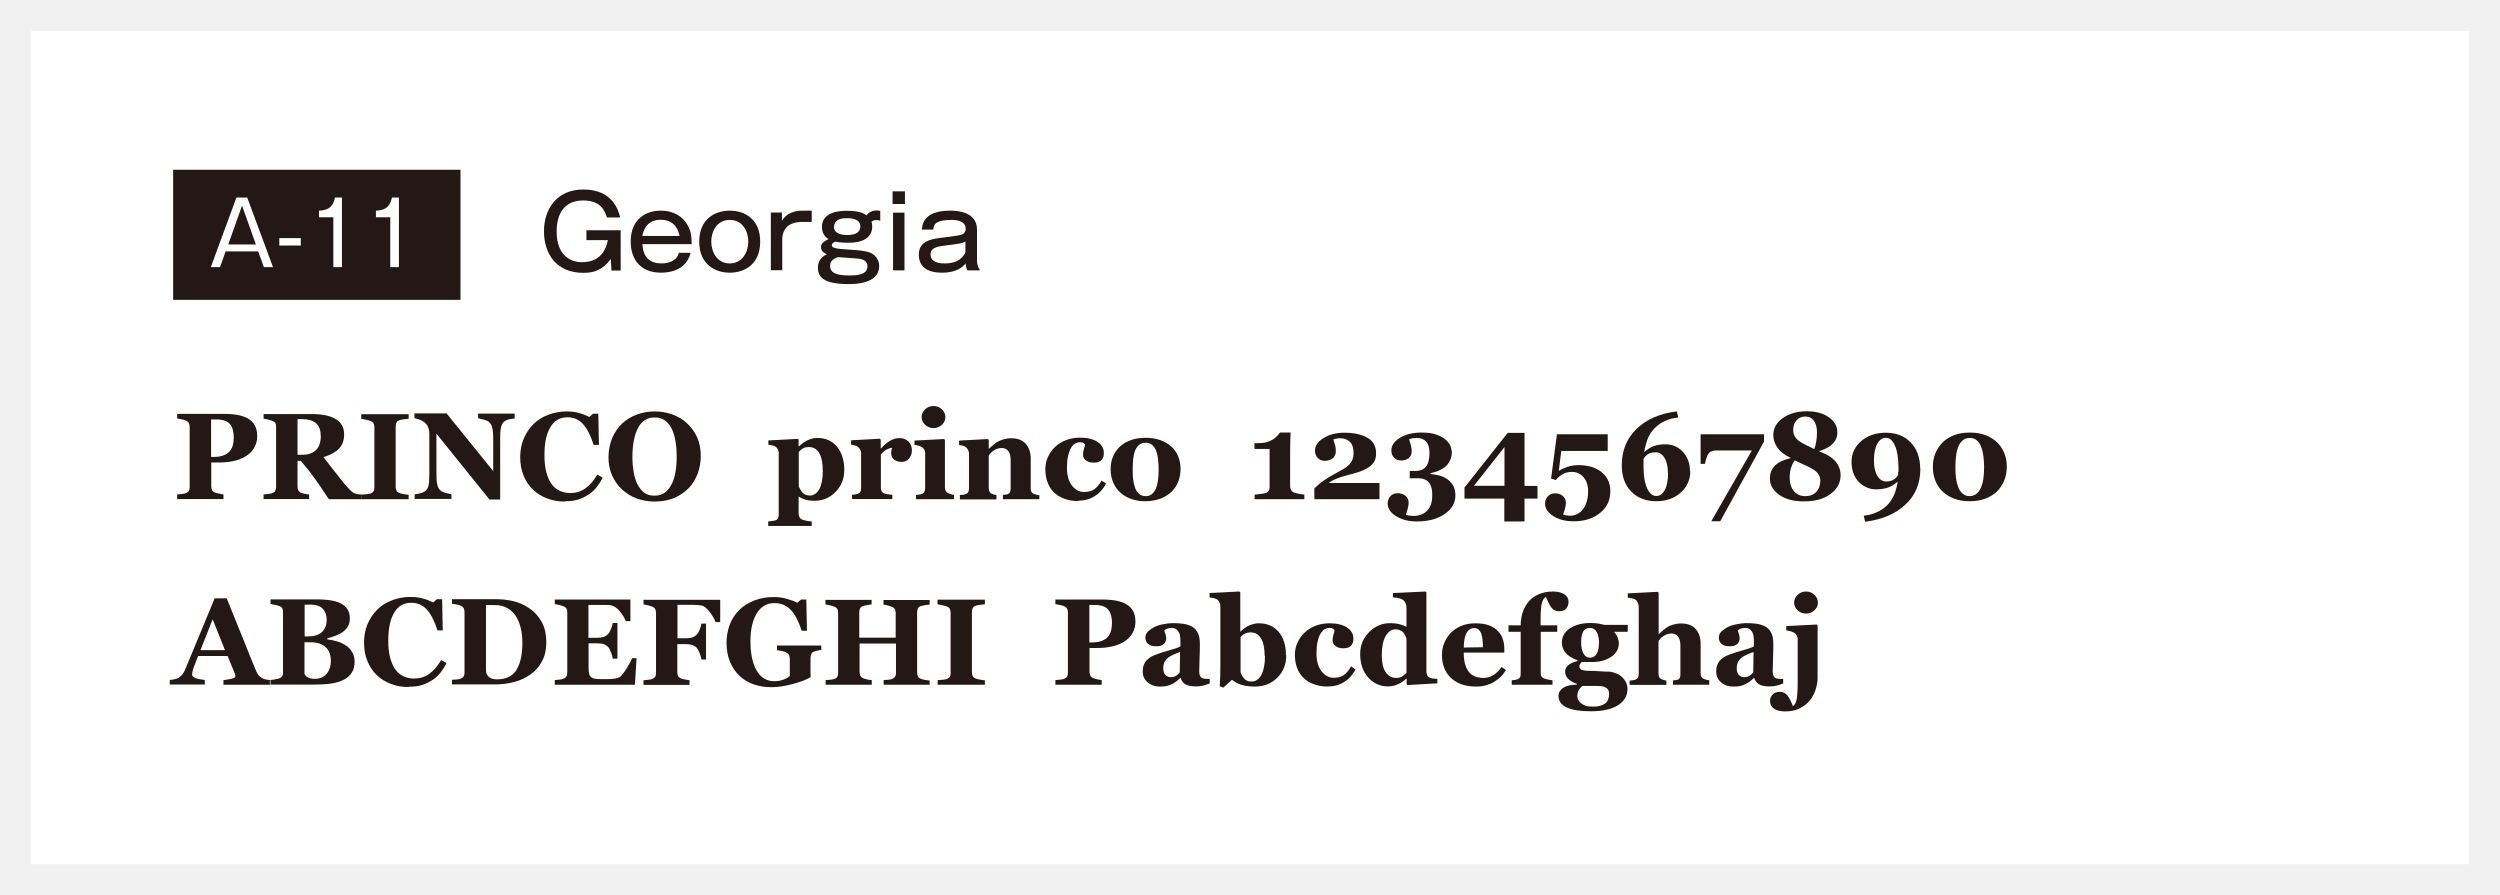
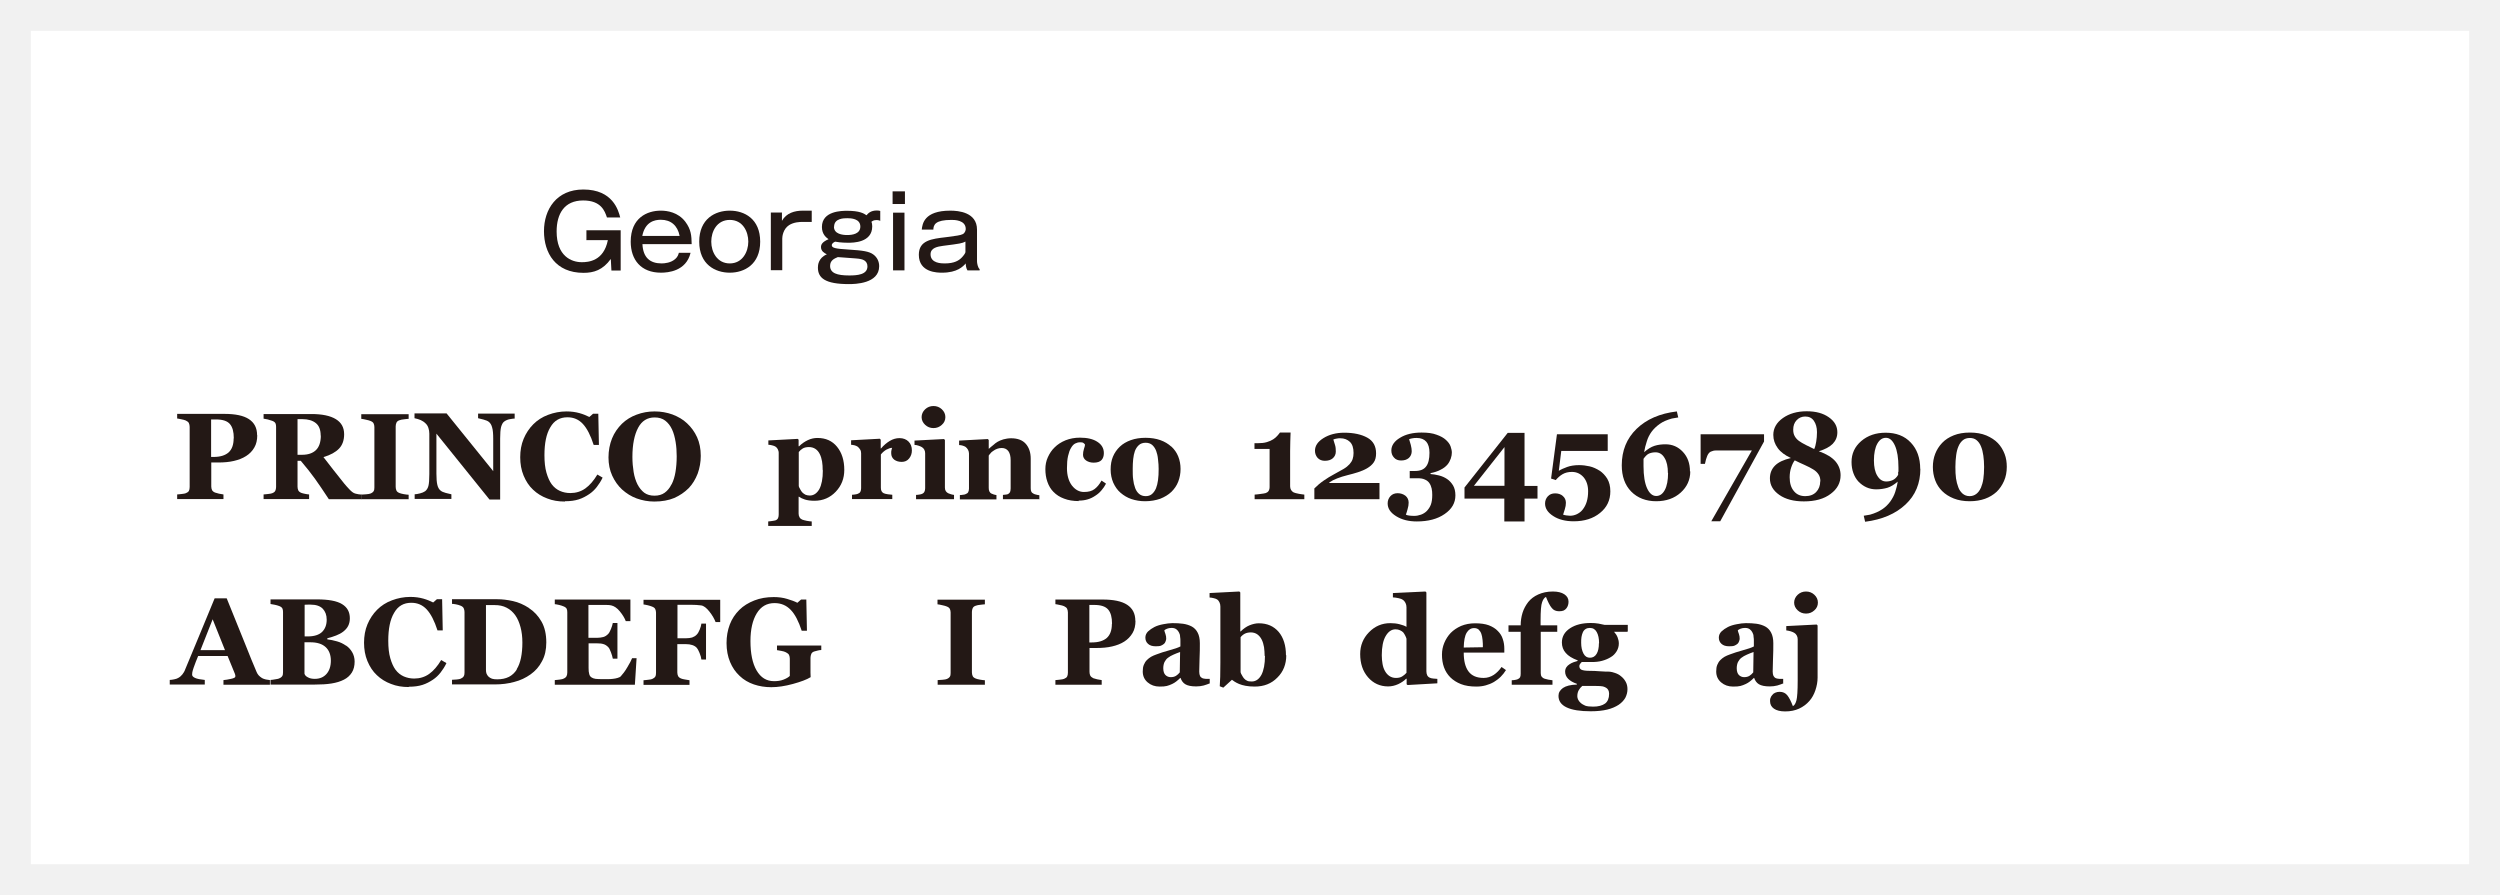
<svg xmlns="http://www.w3.org/2000/svg" id="_レイヤー_2" viewBox="0 0 162 58">
  <rect x="0" y="0" width="162" height="58" fill="#808080" stroke="none" />
  <defs>
    <style>.cls-1,.cls-2{fill:#fff;}.cls-3{fill:#231815;}.cls-2{stroke:#f1f1f1;stroke-linecap:round;stroke-miterlimit:10;stroke-width:2px;}</style>
  </defs>
  <g id="_レイヤー_1-2">
    <rect class="cls-2" x="1" y="1" width="160" height="56" />
    <path class="cls-3" d="M17.49,44.37h-3.01v-.3c.14-.01.3-.04.49-.08.19-.04.28-.09.28-.15,0-.02,0-.04,0-.07,0-.03-.02-.06-.03-.11l-.47-1.15h-1.91c-.04.11-.09.23-.15.37-.05.14-.1.27-.14.38-.05.15-.08.25-.09.32,0,.06-.01.11-.01.14,0,.08.06.15.19.21.13.06.34.1.63.13v.3h-2.27v-.3c.09,0,.18-.02.29-.04.11-.02.19-.05.26-.09.11-.06.2-.14.27-.23.07-.09.14-.2.18-.32.3-.73.6-1.46.91-2.19.3-.73.64-1.54,1-2.42h.78c.51,1.25.91,2.24,1.2,2.97.29.73.53,1.33.74,1.81.03.08.08.15.13.21.05.06.13.12.22.18.07.04.16.07.25.09.1.02.18.03.26.04v.3ZM14.58,42.13l-.8-2-.79,2h1.59Z" />
    <path class="cls-3" d="M22.42,41.83c.17.11.3.26.4.43s.16.38.16.61c0,.28-.06.52-.18.71-.12.19-.29.35-.51.46-.23.12-.5.2-.81.25-.31.05-.67.07-1.08.07h-2.87v-.3c.08,0,.18-.02.3-.04.12-.02.21-.03.26-.06.1-.04.16-.09.2-.15.04-.06.05-.15.05-.25v-3.9c0-.09-.01-.17-.04-.23-.03-.06-.1-.12-.21-.16-.08-.03-.18-.06-.28-.08-.11-.02-.2-.04-.28-.05v-.3h3c.76,0,1.3.1,1.64.31.34.21.5.51.5.92,0,.19-.04.35-.11.49-.07.14-.18.26-.32.37-.13.1-.28.18-.46.25-.18.07-.37.13-.57.18v.07c.2.02.41.07.63.13s.41.16.57.27M21.17,40.16c0-.31-.09-.54-.26-.72-.17-.17-.43-.26-.78-.26-.05,0-.11,0-.19,0-.08,0-.15,0-.2.01v2.05h.2c.42,0,.73-.1.93-.29.2-.2.3-.46.3-.8M21.44,42.82c0-.38-.11-.68-.34-.89-.23-.21-.56-.31-.99-.31-.05,0-.11,0-.2,0-.08,0-.14,0-.18,0v2.03c.02.1.1.18.22.24.12.07.27.1.45.1.31,0,.56-.1.75-.31.19-.21.29-.5.29-.88" />
    <path class="cls-3" d="M26.48,44.52c-.41,0-.79-.06-1.14-.2-.35-.13-.66-.32-.92-.57-.26-.24-.46-.55-.61-.91-.15-.36-.22-.76-.22-1.19s.07-.83.22-1.19c.15-.36.36-.68.63-.95.26-.26.58-.47.96-.61.37-.14.77-.22,1.19-.22.31,0,.59.04.84.11s.46.16.64.25l.24-.21h.34l.04,2.02h-.34c-.2-.62-.43-1.07-.7-1.36-.27-.29-.6-.43-1-.43-.49,0-.86.21-1.11.65-.26.43-.38,1.04-.38,1.81,0,.44.04.82.13,1.13.09.31.2.56.34.75.15.2.33.34.53.43.21.09.43.14.68.14.36,0,.69-.1.97-.3.28-.2.54-.5.78-.9l.34.2c-.11.23-.24.43-.38.61-.14.18-.31.34-.49.46-.21.14-.43.26-.68.34-.25.08-.54.12-.88.12" />
    <path class="cls-3" d="M34.27,39.4c.34.22.61.51.82.88.21.37.31.82.31,1.35,0,.47-.09.88-.28,1.22-.18.35-.43.63-.74.85-.31.22-.66.39-1.06.49-.4.11-.81.16-1.24.16h-2.79v-.3c.08,0,.19-.01.31-.02.12-.01.21-.03.25-.05.09-.04.16-.09.2-.16.04-.07.05-.15.05-.24v-3.92c0-.09-.02-.17-.05-.24-.03-.07-.1-.13-.2-.17-.1-.04-.2-.07-.31-.09-.11-.02-.2-.03-.25-.03v-.3h2.94c.31,0,.65.04,1.01.12.36.08.7.23,1.04.45M33.48,43.37c.13-.21.22-.45.28-.74.06-.29.09-.62.09-.99s-.04-.7-.12-1c-.08-.3-.19-.56-.34-.77-.15-.21-.34-.38-.56-.49-.23-.12-.48-.17-.77-.17-.09,0-.19,0-.31,0-.12,0-.2,0-.26,0v4.2c0,.09.01.18.04.25.03.07.07.13.13.19.06.05.13.1.22.13.09.03.2.04.34.04.29,0,.54-.05.76-.16.21-.11.38-.27.51-.48" />
    <path class="cls-3" d="M40.85,40.25h-.3c-.08-.21-.21-.42-.39-.64-.18-.22-.37-.34-.55-.38-.08-.02-.19-.03-.33-.03-.14,0-.25,0-.35,0h-.8v2.13h.57c.14,0,.27-.02.39-.05.12-.03.22-.1.32-.2.06-.06.12-.17.18-.32.06-.15.1-.28.12-.39h.3v2.31h-.3c-.02-.11-.06-.25-.12-.41-.06-.17-.12-.28-.18-.34-.09-.09-.19-.16-.3-.19-.12-.04-.25-.05-.4-.05h-.57v1.59c0,.17.01.3.04.39.02.1.07.17.14.22.07.05.15.08.27.1.11.01.27.02.46.02.09,0,.2,0,.33,0,.13,0,.24-.01.33-.02.11-.01.21-.03.31-.06s.17-.06.21-.11c.12-.13.27-.32.42-.58.16-.26.26-.46.31-.59h.29l-.11,1.72h-5.19v-.3c.07,0,.17-.02.3-.03.12-.02.21-.03.26-.06.1-.04.16-.09.2-.16.03-.06.05-.14.05-.24v-3.9c0-.09-.01-.17-.04-.23-.03-.06-.1-.12-.21-.16-.07-.03-.16-.06-.28-.09-.12-.03-.22-.04-.28-.05v-.3h4.9v1.41Z" />
    <path class="cls-3" d="M46.67,40.31h-.3c-.08-.21-.21-.44-.4-.68-.19-.24-.37-.38-.54-.4-.08-.01-.18-.02-.31-.03-.13,0-.25-.01-.36-.01h-.86v2.17h.55c.16,0,.29-.02.4-.05.11-.04.22-.1.3-.19.07-.07.13-.17.19-.32.06-.15.1-.28.11-.39h.3v2.33h-.3c-.01-.12-.05-.26-.12-.43-.07-.17-.13-.28-.18-.33-.07-.08-.17-.14-.29-.18-.12-.04-.26-.06-.42-.06h-.55v1.83c0,.09.02.17.05.24.04.07.1.12.2.16.06.02.14.05.24.06.1.02.2.03.3.05v.3h-2.98v-.3c.08,0,.17-.02.3-.03.12-.01.21-.03.26-.05.09-.04.16-.09.2-.15.04-.07.05-.15.05-.25v-3.9c0-.09-.02-.16-.05-.23-.03-.07-.1-.12-.2-.16-.07-.03-.17-.06-.29-.09-.12-.03-.21-.04-.27-.05v-.3h4.97v1.48Z" />
    <path class="cls-3" d="M53.22,42.12c-.08,0-.15.02-.21.03-.06.01-.14.03-.23.06-.11.03-.18.09-.21.17-.03.08-.05.16-.05.25v.64c0,.13,0,.23,0,.31,0,.08,0,.18.01.3-.26.16-.64.3-1.15.44-.51.14-.98.21-1.4.21-.4,0-.78-.06-1.13-.18-.35-.12-.66-.3-.92-.55-.26-.24-.47-.54-.62-.9-.15-.36-.23-.77-.23-1.23,0-.43.07-.83.21-1.2.14-.37.35-.68.62-.95.26-.26.59-.46.97-.61s.8-.22,1.26-.22c.32,0,.61.04.87.12.27.08.49.16.66.25l.24-.21h.34l.04,2.02h-.34c-.2-.61-.43-1.06-.71-1.35-.28-.29-.62-.44-1.05-.44-.5,0-.88.22-1.15.66-.27.44-.41,1.04-.41,1.8,0,.81.13,1.45.4,1.91.27.46.64.69,1.13.69.23,0,.43-.03.61-.1.18-.07.32-.15.41-.24v-1.12c0-.09-.02-.17-.05-.24-.03-.06-.1-.12-.2-.17-.08-.04-.17-.07-.29-.09-.12-.02-.21-.04-.29-.05v-.3h2.87v.3Z" />
-     <path class="cls-3" d="M60.25,44.37h-2.99v-.3c.07,0,.16-.01.28-.02.12-.01.21-.03.26-.05.1-.04.16-.09.2-.15.04-.06.06-.14.06-.24v-1.91h-2.36v1.86c0,.09.02.17.06.24.04.07.1.12.19.16.05.02.13.04.25.07.12.02.22.04.29.04v.3h-2.99v-.3c.07,0,.16-.01.29-.02.13-.02.22-.03.27-.05.09-.03.16-.08.2-.15.04-.07.05-.15.05-.24v-3.91c0-.09-.02-.17-.05-.23-.03-.06-.1-.12-.2-.16-.08-.03-.17-.06-.3-.09-.12-.03-.21-.04-.27-.05v-.3h2.99v.3c-.08,0-.18.02-.29.04-.11.02-.2.04-.26.06-.1.03-.17.09-.2.16-.03.07-.05.15-.05.24v1.65h2.36v-1.61c0-.09-.02-.17-.05-.23-.03-.06-.1-.12-.2-.16-.07-.03-.16-.06-.27-.09s-.2-.04-.27-.05v-.3h2.99v.3c-.08,0-.18.02-.28.03-.1.02-.2.04-.28.06-.1.03-.17.09-.2.16-.03.07-.05.15-.05.24v3.92c0,.09.02.17.05.24.03.07.1.12.2.16.06.03.15.05.27.07.12.02.21.03.29.04v.3Z" />
    <path class="cls-3" d="M63.83,44.37h-3.07v-.3c.07,0,.17-.01.31-.02.14-.01.23-.03.28-.05.1-.04.16-.09.2-.15.04-.06.05-.14.05-.24v-3.92c0-.09-.02-.17-.05-.23-.03-.07-.1-.12-.2-.16-.06-.03-.15-.05-.28-.08-.12-.03-.23-.05-.32-.06v-.3h3.07v.3c-.08,0-.18.02-.29.03-.12.01-.22.03-.3.06-.1.03-.17.09-.2.16-.03.07-.05.15-.05.24v3.92c0,.09.02.17.05.24.03.07.1.12.2.16.05.02.14.05.27.07.13.02.23.04.32.04v.3Z" />
    <path class="cls-3" d="M73.58,40.22c0,.31-.06.58-.19.8s-.31.41-.53.55c-.23.15-.5.25-.8.32-.3.07-.64.1-1.01.1h-.45v1.55c0,.09.02.18.05.24.04.07.1.12.2.17.05.02.14.04.25.07.12.02.21.04.29.05v.3h-3v-.3c.08,0,.18-.02.3-.03.12-.01.21-.03.26-.05.1-.04.17-.09.2-.15.03-.06.05-.14.05-.25v-3.9c0-.09-.02-.17-.05-.24-.03-.07-.1-.12-.2-.17-.07-.03-.17-.06-.29-.08-.12-.03-.21-.04-.27-.05v-.3h3.05c.72,0,1.25.11,1.6.34.35.23.53.57.53,1.04M72.06,40.42c0-.42-.08-.72-.25-.92-.17-.2-.47-.3-.9-.3h-.32v2.43h.16c.43,0,.75-.1.97-.29.22-.2.33-.5.33-.91" />
    <path class="cls-3" d="M78.4,44.28c-.11.05-.25.09-.4.14-.15.04-.32.06-.49.06-.32,0-.55-.05-.7-.14-.15-.09-.25-.23-.31-.41h-.02c-.09.09-.17.16-.26.23-.08.06-.17.12-.26.16-.12.06-.24.1-.35.13-.11.03-.27.04-.47.04-.3,0-.56-.09-.77-.27-.21-.18-.32-.41-.32-.71,0-.17.02-.31.07-.43.05-.12.11-.22.2-.31.08-.08.17-.15.27-.21.1-.05.21-.11.34-.15.23-.09.51-.18.84-.27.33-.09.57-.17.72-.25v-.37c0-.07,0-.15-.02-.26,0-.11-.03-.2-.07-.27-.04-.08-.09-.15-.17-.21-.08-.06-.18-.09-.31-.09-.12,0-.21.02-.29.05-.08.03-.14.07-.18.1,0,.05.03.13.07.24.04.11.05.21.05.31,0,.04-.01.1-.04.17-.02.07-.06.12-.1.16-.06.05-.13.09-.2.12-.07.03-.19.04-.34.04-.22,0-.38-.05-.5-.16s-.17-.24-.17-.41c0-.14.06-.28.17-.39.12-.11.26-.21.42-.29.16-.08.35-.14.57-.18.21-.04.41-.07.59-.07.25,0,.48.01.69.04.21.03.4.09.57.18.16.09.29.22.38.4.09.17.14.4.14.68,0,.29,0,.64-.02,1.04-.01.4-.02.67-.02.8,0,.12.02.21.05.28.03.07.09.12.16.15.04.02.11.03.21.04s.18,0,.26,0v.28ZM76.47,42.25c-.15.05-.29.11-.43.17-.14.06-.26.13-.35.2-.1.07-.17.17-.23.28-.05.11-.08.25-.08.4,0,.2.05.35.14.44.09.09.21.14.34.14.14,0,.26-.03.35-.09.09-.06.17-.13.24-.22l.02-1.32Z" />
    <path class="cls-3" d="M83.35,42.46c0,.58-.19,1.07-.58,1.45-.38.39-.87.58-1.47.58-.23,0-.43-.02-.59-.05-.16-.03-.3-.07-.42-.12-.12-.05-.21-.1-.29-.15-.07-.05-.13-.09-.17-.12l-.56.51-.23-.09c.01-.19.02-.4.03-.62,0-.22.01-.52.01-.9v-3.65c0-.1-.02-.19-.06-.27-.04-.08-.09-.15-.16-.19-.05-.03-.12-.06-.22-.08-.09-.02-.18-.04-.26-.04v-.29l1.93-.1.06.06v2.53h.02c.19-.18.38-.32.58-.4s.4-.13.6-.13c.55,0,.97.19,1.29.56.31.37.47.88.47,1.51M81.95,42.51c0-.2-.02-.39-.04-.57-.03-.18-.08-.35-.15-.49-.07-.14-.16-.25-.28-.34-.11-.08-.26-.13-.42-.13-.16,0-.29.03-.39.08-.1.05-.2.13-.28.23v2.27c.01.05.04.12.09.2.04.08.09.15.13.2.06.07.13.12.2.15.07.04.17.05.3.05.26,0,.47-.14.63-.43.15-.29.23-.7.23-1.23" />
-     <path class="cls-3" d="M86.08,44.49c-.36,0-.68-.05-.96-.16-.28-.1-.51-.25-.68-.43-.18-.18-.31-.4-.4-.65-.09-.25-.13-.53-.13-.82,0-.27.05-.53.16-.77.11-.24.25-.46.44-.64.19-.19.42-.34.71-.46.28-.11.59-.17.93-.17.48,0,.86.09,1.13.27.28.18.42.42.42.73,0,.19-.05.34-.15.45-.1.11-.27.17-.51.17-.19,0-.36-.05-.49-.14-.13-.09-.2-.22-.2-.37,0-.13.02-.25.06-.38.04-.12.07-.22.07-.28-.03-.05-.07-.08-.11-.11-.04-.02-.11-.04-.21-.04-.12,0-.22.03-.32.08-.1.05-.18.15-.27.29-.08.13-.14.3-.19.52-.05.22-.07.48-.07.79,0,.46.11.84.32,1.12.22.28.48.43.78.43s.52-.06.69-.19c.17-.13.32-.31.45-.55l.29.2c-.08.16-.18.3-.29.43-.11.13-.24.25-.4.35-.16.11-.33.19-.5.24-.17.05-.36.08-.59.08" />
    <path class="cls-3" d="M93.13,44.28l-1.92.11-.06-.05v-.36h-.03c-.13.13-.3.25-.51.35-.22.1-.44.15-.66.15-.52,0-.96-.2-1.3-.59-.34-.39-.51-.89-.51-1.51,0-.55.19-1.02.57-1.41.38-.39.84-.59,1.38-.59.21,0,.41.02.6.07.19.05.34.1.45.17v-1.27c0-.1-.02-.19-.06-.27-.04-.08-.09-.15-.16-.2-.08-.06-.18-.1-.3-.12-.12-.03-.24-.04-.36-.05v-.28l2.11-.1.06.06v5.11c0,.1.02.18.05.25.03.07.08.12.16.16.05.03.13.05.24.06.11.01.19.02.26.02v.28ZM91.14,43.59v-2.2c-.02-.06-.04-.13-.08-.2-.03-.07-.08-.14-.13-.21-.05-.05-.12-.1-.21-.14-.09-.04-.18-.06-.29-.06-.26,0-.47.15-.64.44-.17.29-.25.71-.25,1.24,0,.21.02.4.05.57s.08.32.16.46c.08.14.17.24.29.32s.26.12.42.12.29-.03.39-.09c.1-.06.2-.14.29-.24" />
    <path class="cls-3" d="M97.58,43.43c-.09.15-.2.29-.33.42-.13.13-.28.24-.44.34-.17.1-.35.17-.53.22-.18.05-.38.08-.61.08-.39,0-.72-.05-1-.16-.28-.11-.51-.26-.69-.44-.18-.18-.32-.4-.41-.65-.09-.25-.13-.52-.13-.82,0-.27.05-.52.15-.76.1-.24.24-.46.42-.65.18-.18.4-.33.67-.45.27-.11.57-.17.9-.17.36,0,.66.04.9.13.23.09.43.21.58.37.15.15.26.32.32.52.07.2.1.41.1.63v.25h-2.63c0,.53.1.94.31,1.22.21.28.53.42.98.42.24,0,.46-.07.66-.2.19-.13.36-.3.5-.51l.3.21ZM96.09,41.95c0-.16,0-.31-.02-.48-.02-.16-.04-.3-.08-.4-.04-.12-.11-.21-.18-.28-.08-.06-.17-.09-.29-.09-.2,0-.36.1-.48.3-.12.2-.18.52-.19.96l1.25-.02Z" />
    <path class="cls-3" d="M101.64,39c0,.07-.01.14-.03.21-.02.08-.06.14-.1.2-.05.07-.11.11-.18.15-.07.03-.17.05-.3.05-.2,0-.37-.07-.48-.22-.12-.14-.24-.38-.37-.71-.1.04-.19.16-.25.34-.07.18-.1.58-.1,1.19v.31h1.08v.42h-1.07v2.68c0,.1.02.18.07.24.05.06.11.1.18.12.06.02.14.04.24.06.1.02.19.03.27.04v.29h-2.64v-.29c.07,0,.14-.01.2-.02s.12-.02.17-.04c.08-.03.14-.08.17-.13.03-.06.04-.14.04-.23v-2.72h-.79v-.42h.79c0-.28.04-.55.12-.81.08-.26.21-.49.37-.7.16-.2.38-.37.65-.49.27-.12.58-.19.94-.19.32,0,.57.06.75.18.18.12.27.28.27.48" />
    <path class="cls-3" d="M105.45,40.94h-.86c.1.11.18.23.23.36.05.13.08.26.08.4,0,.18-.05.35-.14.5-.1.16-.22.29-.38.38-.16.1-.34.18-.56.24-.21.06-.44.08-.69.08h-.63s-.07.06-.1.11c-.04.05-.06.1-.06.15,0,.11.05.2.14.24.09.04.26.07.49.07.24,0,.48.01.72.03.24.02.41.02.52.02.15,0,.3.04.45.09.15.05.28.12.38.21.12.09.22.21.3.35.08.14.12.3.12.49,0,.2-.05.38-.14.56-.1.17-.24.32-.43.45-.2.13-.45.24-.74.31-.29.07-.64.11-1.07.11-.68,0-1.2-.08-1.56-.25-.36-.17-.53-.42-.53-.75,0-.21.1-.37.29-.51.19-.13.49-.21.9-.22v-.05c-.24-.08-.43-.19-.56-.32-.13-.13-.2-.29-.2-.47,0-.11.03-.2.08-.28.05-.08.12-.14.21-.2.07-.05.16-.09.26-.13.11-.04.19-.06.26-.08v-.04c-.35-.13-.61-.29-.77-.48-.17-.19-.25-.42-.25-.68,0-.38.18-.69.53-.92.35-.23.8-.34,1.34-.34.18,0,.35.01.51.04.16.03.29.06.38.08h1.51v.42ZM104.27,44.95c0-.09-.02-.18-.07-.26-.05-.09-.16-.16-.33-.21-.09-.02-.25-.03-.46-.03-.21,0-.51,0-.88,0-.09.08-.17.17-.23.28-.06.11-.09.24-.09.39,0,.07.02.14.05.21.04.08.09.15.17.22.09.08.19.13.3.18.11.04.28.06.51.06.33,0,.59-.07.77-.2.17-.13.26-.34.26-.63M103.62,41.68c0-.3-.05-.54-.15-.72-.1-.18-.24-.27-.45-.27-.1,0-.19.02-.27.07-.08.05-.14.12-.18.21-.04.09-.07.19-.09.31-.02.12-.02.24-.02.37,0,.28.05.51.15.7s.24.27.42.27.33-.08.43-.25c.1-.16.15-.4.15-.69" />
-     <path class="cls-3" d="M110.75,44.37h-2.34v-.28c.05,0,.11-.01.18-.02.07,0,.12-.02.16-.04.05-.03.09-.07.11-.12.02-.05.03-.14.03-.24v-1.82c0-.27-.05-.47-.15-.6-.1-.13-.24-.2-.43-.2-.1,0-.2.02-.29.05-.09.03-.18.08-.26.14-.08.05-.14.1-.18.16-.05.05-.08.1-.11.14v2.09c0,.1.01.17.04.23.02.06.07.1.13.14.04.02.09.04.15.06.06.02.12.03.19.04v.28h-2.38v-.28c.07,0,.13-.01.2-.02s.12-.02.17-.04c.08-.03.14-.08.17-.14.03-.06.05-.13.05-.23v-4.34c0-.08-.02-.17-.06-.27-.04-.09-.09-.16-.16-.21-.05-.03-.13-.06-.23-.08-.1-.02-.19-.03-.26-.04v-.28l1.94-.1.06.06v2.68h.01c.1-.09.19-.17.27-.24.08-.07.18-.14.29-.22.1-.06.22-.11.38-.16.15-.04.32-.07.5-.07.42,0,.74.12.95.36.21.24.32.56.32.95v1.91c0,.1.01.17.04.23.03.06.08.1.16.14.05.02.1.04.15.05.06.02.13.03.21.04v.28Z" />
    <path class="cls-3" d="M115.57,44.28c-.11.05-.25.09-.4.14-.15.04-.32.06-.49.06-.32,0-.55-.05-.7-.14-.15-.09-.25-.23-.31-.41h-.02c-.09.09-.17.16-.26.23-.08.06-.17.12-.26.16-.12.06-.24.1-.35.13-.11.03-.27.04-.48.04-.3,0-.56-.09-.77-.27-.21-.18-.32-.41-.32-.71,0-.17.02-.31.07-.43.05-.12.11-.22.2-.31.08-.08.17-.15.27-.21.1-.05.21-.11.34-.15.23-.09.52-.18.84-.27.33-.09.57-.17.72-.25v-.37c0-.07,0-.15-.02-.26,0-.11-.03-.2-.07-.27-.04-.08-.09-.15-.17-.21-.08-.06-.18-.09-.31-.09-.11,0-.21.02-.29.05-.08.03-.14.07-.18.1,0,.05.03.13.07.24.04.11.05.21.05.31,0,.04-.01.1-.04.17-.02.07-.06.12-.1.16-.06.05-.13.09-.2.12-.07.03-.19.04-.34.04-.22,0-.38-.05-.5-.16s-.17-.24-.17-.41c0-.14.06-.28.17-.39.12-.11.26-.21.42-.29.16-.08.35-.14.57-.18.21-.04.41-.07.59-.07.25,0,.48.01.69.04.21.03.4.09.57.18.16.09.29.22.38.4.09.17.14.4.14.68,0,.29,0,.64-.02,1.04-.01.4-.02.67-.02.8,0,.12.02.21.05.28.04.07.09.12.16.15.04.02.11.03.21.04s.18,0,.26,0v.28ZM113.63,42.25c-.15.05-.29.11-.43.17-.14.06-.26.13-.35.2-.1.07-.17.17-.23.28-.05.11-.08.25-.08.4,0,.2.05.35.14.44.09.09.21.14.34.14.14,0,.26-.03.35-.09.09-.06.17-.13.24-.22l.02-1.32Z" />
    <path class="cls-3" d="M117.78,43.91c0,.27-.05.54-.14.81-.09.27-.22.51-.39.7-.18.21-.41.38-.67.5-.26.12-.56.18-.9.18-.32,0-.56-.06-.73-.18-.17-.12-.25-.28-.25-.49,0-.07,0-.14.03-.2.02-.06.05-.13.11-.19.04-.06.1-.11.19-.15.09-.04.18-.06.29-.06.22,0,.38.08.5.23.12.15.24.39.36.7.11-.06.18-.19.23-.38.05-.19.08-.62.08-1.27v-2.69c0-.09-.02-.17-.06-.24s-.09-.13-.16-.17c-.05-.03-.13-.07-.23-.1-.11-.03-.2-.05-.29-.06v-.28l1.97-.1.06.06v3.39ZM117.8,39.05c0,.2-.08.37-.23.5-.15.14-.33.21-.54.21s-.39-.07-.54-.21c-.15-.14-.23-.31-.23-.5s.08-.37.23-.51c.15-.14.33-.21.54-.21s.39.07.54.21c.15.14.23.31.23.51" />
    <path class="cls-3" d="M16.67,28.2c0,.31-.06.58-.19.8-.13.23-.31.41-.53.55-.23.15-.5.25-.8.32s-.64.1-1.01.1h-.45v1.55c0,.09.02.17.05.24.04.07.1.12.2.16.05.02.14.04.25.07.12.02.21.04.29.05v.3h-3v-.3c.08,0,.18-.02.3-.03.12-.01.21-.03.26-.05.1-.04.17-.09.2-.15.03-.06.05-.14.05-.25v-3.9c0-.09-.02-.17-.05-.24-.03-.07-.1-.12-.2-.17-.07-.03-.17-.06-.29-.08-.12-.03-.21-.04-.27-.05v-.3h3.05c.72,0,1.25.11,1.6.34s.53.57.53,1.04M15.15,28.4c0-.42-.08-.72-.25-.92-.17-.2-.47-.3-.9-.3h-.32v2.43h.16c.43,0,.75-.1.97-.29.22-.2.33-.5.33-.91" />
    <path class="cls-3" d="M23.43,32.35h-2.12c-.37-.56-.67-1.01-.91-1.34-.24-.33-.54-.72-.91-1.15h-.21v1.68c0,.09.02.17.05.24.04.07.1.12.2.16.05.02.13.04.23.06.11.02.2.04.27.04v.3h-2.95v-.3c.07,0,.17-.02.3-.03.12-.01.21-.03.26-.05.1-.04.17-.09.2-.16.03-.06.05-.15.05-.24v-3.9c0-.09-.01-.17-.04-.23-.03-.06-.1-.12-.21-.16-.08-.03-.18-.06-.29-.09-.11-.02-.2-.04-.27-.05v-.3h3.1c.69,0,1.22.11,1.58.33.36.22.54.54.54.98,0,.39-.11.7-.33.93-.22.23-.56.42-1.01.55.18.23.38.49.62.8.24.3.48.61.73.92.08.1.19.22.33.37.14.15.26.24.37.27.06.02.14.03.23.05.09.01.16.02.2.02v.3ZM20.78,28.23c0-.37-.1-.64-.31-.81-.21-.17-.5-.26-.88-.26h-.31v2.31h.3c.38,0,.68-.1.89-.3.21-.2.32-.52.32-.95" />
    <path class="cls-3" d="M26.49,32.35h-3.07v-.3c.07,0,.17-.01.31-.02.14-.01.23-.03.28-.05.1-.04.16-.09.2-.15.04-.06.05-.15.05-.24v-3.92c0-.09-.02-.17-.05-.23-.03-.07-.1-.12-.2-.16-.06-.03-.15-.05-.28-.08-.12-.03-.23-.05-.32-.06v-.3h3.07v.3c-.08,0-.18.02-.29.03-.12.01-.22.03-.3.06-.1.03-.17.09-.2.16-.03.07-.05.15-.05.24v3.92c0,.09.02.17.05.24.03.07.1.12.2.16.05.02.15.05.27.07.13.02.23.04.32.04v.3Z" />
    <path class="cls-3" d="M33.36,27.12c-.07,0-.18.02-.31.04-.13.02-.26.07-.37.15-.1.07-.16.19-.21.36-.04.17-.06.42-.06.75v3.95h-.69l-3.44-4.27v2.59c0,.32.02.57.06.73.04.17.11.29.21.37.07.06.18.11.33.15.15.04.28.07.37.09v.3h-2.38v-.3c.1,0,.22-.03.35-.06.13-.03.24-.08.33-.14.1-.08.17-.19.21-.34.04-.15.06-.41.06-.77v-2.62c0-.13-.02-.25-.06-.37-.04-.12-.1-.22-.19-.3-.09-.09-.2-.16-.31-.21-.12-.05-.25-.09-.4-.12v-.31h2.08l3.02,3.74v-2.09c0-.33-.02-.58-.07-.74-.04-.16-.11-.28-.21-.36-.07-.06-.19-.11-.34-.15-.15-.04-.27-.07-.36-.09v-.3h2.37v.3Z" />
    <path class="cls-3" d="M36.6,32.5c-.41,0-.79-.06-1.14-.2-.35-.13-.66-.32-.92-.57-.26-.24-.46-.55-.61-.91-.15-.36-.22-.76-.22-1.19s.07-.83.22-1.19c.15-.36.36-.68.63-.95.26-.26.58-.47.96-.61.37-.14.77-.22,1.19-.22.31,0,.59.04.84.11s.46.16.64.25l.24-.21h.34l.04,2.02h-.34c-.2-.62-.43-1.07-.7-1.36-.27-.29-.6-.43-1-.43-.49,0-.86.21-1.11.65-.26.43-.38,1.03-.38,1.81,0,.44.04.82.13,1.13.09.31.2.56.34.75.15.2.33.34.53.43s.43.14.68.14c.36,0,.69-.1.97-.3.28-.2.54-.5.78-.9l.34.2c-.11.23-.24.43-.38.61-.14.18-.31.34-.49.46-.21.14-.43.26-.68.34-.25.08-.54.12-.88.12" />
    <path class="cls-3" d="M44.52,27.43c.27.25.49.55.65.9.16.35.24.76.24,1.21,0,.4-.07.79-.2,1.15-.14.36-.33.68-.58.94-.27.27-.58.48-.94.64-.36.15-.79.23-1.29.23-.4,0-.78-.07-1.14-.2-.36-.13-.67-.33-.95-.58-.27-.25-.48-.55-.64-.9-.16-.35-.24-.75-.24-1.18s.08-.86.23-1.23c.15-.37.37-.68.64-.95.27-.26.59-.46.95-.59.37-.14.76-.21,1.17-.21s.8.07,1.16.2c.36.14.68.32.94.57M43.52,31.39c.12-.24.2-.5.25-.8.05-.3.08-.64.08-1.02,0-.32-.02-.63-.07-.93-.05-.3-.12-.57-.23-.81-.11-.24-.26-.43-.44-.57-.18-.14-.41-.21-.69-.21-.47,0-.83.22-1.07.67-.24.45-.37,1.08-.37,1.89,0,.35.03.67.08.98.05.31.14.58.25.8.12.23.27.41.44.54.18.13.4.19.66.19s.48-.06.66-.19c.18-.13.33-.31.44-.54" />
    <path class="cls-3" d="M54.71,30.45c0,.55-.18,1.02-.55,1.41-.37.39-.83.59-1.39.59-.25,0-.45-.03-.61-.08-.16-.05-.28-.11-.38-.18h-.03v1.09c0,.09.02.17.06.24.04.07.1.12.17.15.07.03.17.05.3.08.13.02.24.04.32.04v.29h-2.82v-.29c.07,0,.15-.02.25-.03.1-.01.17-.03.22-.04.08-.03.14-.08.17-.15.03-.07.04-.15.04-.24v-3.99c0-.09-.03-.16-.06-.23-.03-.07-.08-.12-.15-.17-.05-.03-.12-.06-.21-.08-.08-.02-.17-.04-.25-.04v-.28l1.9-.1.06.05v.43h.03c.17-.17.36-.3.57-.4.21-.1.42-.14.62-.14.54,0,.96.19,1.27.57.31.38.47.88.47,1.5M53.31,30.46c0-.19-.01-.38-.04-.56-.03-.18-.08-.34-.15-.48-.07-.14-.16-.25-.28-.33s-.26-.12-.42-.12-.3.03-.4.09c-.1.06-.19.14-.26.23v2.21c.01.05.04.12.09.2.04.08.09.15.13.2.07.07.14.12.22.16.08.03.17.05.27.05.26,0,.46-.14.62-.41.15-.28.23-.68.23-1.22" />
    <path class="cls-3" d="M59.09,29.19c0,.2-.06.37-.18.52s-.28.22-.48.22-.35-.05-.48-.14c-.13-.1-.2-.24-.2-.42,0-.09,0-.16.02-.21.01-.05.02-.1.04-.14-.12,0-.24.05-.38.12-.13.08-.25.18-.35.31v2.14c0,.09.01.17.04.23.03.06.08.11.14.14.06.03.15.05.28.07.13.02.22.03.28.03v.28h-2.61v-.28c.07,0,.13-.01.2-.02.07-.01.12-.02.17-.04.08-.03.14-.07.17-.13.03-.06.05-.14.05-.23v-2.27c0-.09-.02-.18-.07-.25-.04-.07-.1-.13-.16-.18-.05-.03-.11-.06-.18-.08-.07-.02-.15-.03-.24-.04v-.29l1.86-.1.06.06v.57h.02c.18-.21.37-.37.57-.49.2-.12.41-.18.63-.18.24,0,.44.08.58.22.15.15.22.34.22.58" />
    <path class="cls-3" d="M61.82,32.35h-2.46v-.28c.07,0,.13-.01.2-.02s.12-.02.17-.04c.08-.03.14-.08.17-.14.03-.06.05-.14.05-.23v-2.27c0-.09-.02-.17-.06-.24-.04-.07-.09-.12-.16-.16-.05-.03-.12-.06-.21-.09s-.18-.05-.26-.05v-.28l1.91-.1.06.06v3.09c0,.09.02.17.06.23.04.06.1.11.17.14.05.02.11.04.17.06.06.02.13.03.19.04v.28ZM61.26,27.03c0,.2-.08.37-.23.5-.15.14-.33.21-.54.21s-.39-.07-.54-.21c-.15-.14-.23-.31-.23-.5s.08-.37.23-.51c.15-.14.33-.21.54-.21s.39.07.54.21c.15.14.23.31.23.51" />
    <path class="cls-3" d="M67.33,32.35h-2.34v-.28s.11-.01.18-.02c.07,0,.12-.02.16-.04.05-.03.09-.07.12-.12.02-.05.04-.14.04-.24v-1.82c0-.27-.05-.46-.15-.6-.1-.13-.24-.2-.43-.2-.11,0-.2.02-.29.05-.09.03-.18.08-.26.14-.08.05-.14.1-.18.16-.05.05-.08.1-.11.14v2.09c0,.09.01.17.04.23.03.06.07.11.13.14.04.02.09.04.15.06.06.02.12.03.18.04v.28h-2.37v-.28c.07,0,.13-.01.2-.02.07,0,.12-.02.17-.04.08-.03.14-.07.17-.13.03-.06.05-.14.05-.23v-2.27c0-.08-.02-.16-.06-.24-.04-.08-.1-.14-.16-.19-.05-.03-.11-.06-.18-.08-.07-.02-.15-.04-.24-.04v-.29l1.86-.1.06.06v.57h.01c.07-.07.16-.14.27-.23.1-.09.2-.17.29-.22.1-.06.22-.11.38-.16.16-.04.32-.07.5-.07.42,0,.74.12.95.36.21.24.32.56.32.96v1.91c0,.1.01.17.04.23.03.06.08.1.16.14.04.02.09.04.15.05.06.02.13.03.21.04v.28Z" />
    <path class="cls-3" d="M69.91,32.47c-.36,0-.68-.05-.96-.16-.28-.1-.5-.25-.68-.43-.18-.18-.31-.4-.4-.66-.09-.25-.13-.53-.13-.82,0-.27.05-.53.16-.77.11-.24.25-.46.44-.64.19-.19.42-.34.71-.46.28-.11.59-.17.93-.17.48,0,.86.09,1.13.27.28.18.42.42.42.73,0,.19-.05.34-.15.45-.1.11-.27.17-.51.17-.19,0-.36-.05-.49-.14-.13-.09-.2-.22-.2-.37,0-.13.02-.25.06-.38.04-.12.07-.22.07-.28-.03-.05-.07-.08-.11-.11s-.11-.04-.21-.04c-.12,0-.22.03-.32.08-.1.05-.19.15-.27.29-.08.13-.14.3-.19.52-.05.22-.07.48-.07.79,0,.46.11.84.32,1.12.22.28.48.42.78.42s.52-.06.69-.19c.17-.13.32-.31.45-.55l.29.2c-.08.16-.18.3-.29.43-.11.13-.24.25-.4.35-.16.11-.33.19-.5.24-.17.05-.36.08-.59.08" />
    <path class="cls-3" d="M75.91,28.94c.19.18.34.39.44.64.1.25.15.52.15.81s-.05.56-.15.82c-.1.26-.25.47-.44.66-.2.19-.45.34-.73.45-.29.1-.61.16-.98.16-.32,0-.61-.05-.88-.14-.27-.09-.5-.23-.71-.41-.2-.17-.35-.39-.47-.65-.11-.26-.17-.54-.17-.86s.05-.59.15-.83c.1-.24.25-.46.45-.65.19-.18.43-.32.71-.42.28-.1.6-.15.95-.15s.68.05.96.15c.28.1.51.24.71.42M74.91,31.64c.06-.15.1-.32.13-.53.03-.21.04-.45.04-.72,0-.18-.01-.39-.04-.62-.02-.23-.07-.42-.12-.55-.06-.16-.15-.29-.26-.39-.11-.09-.25-.14-.42-.14-.18,0-.33.05-.44.15-.11.1-.2.23-.26.39-.05.15-.09.32-.11.52s-.03.41-.03.62c0,.28,0,.52.03.7.02.19.06.37.13.56.06.16.15.29.26.38.11.09.25.14.42.14.16,0,.29-.04.4-.13.11-.09.2-.22.27-.38" />
    <path class="cls-3" d="M84.52,32.35h-3.22v-.3c.08,0,.2-.02.37-.04.17-.02.29-.04.35-.06.08-.03.14-.07.18-.13.04-.06.07-.15.07-.26v-2.47h-.98v-.37h.21c.23,0,.42-.02.59-.07.17-.05.3-.11.41-.18.11-.07.2-.15.27-.23.07-.08.13-.15.17-.21h.69c0,.17-.02.37-.02.59,0,.23-.01.43-.01.61v2.28c0,.09.02.17.06.24.04.07.1.12.17.16.07.03.18.06.34.09.16.03.27.04.35.05v.3Z" />
    <path class="cls-3" d="M89.39,32.35h-4.22v-.7c.19-.19.39-.36.61-.51.22-.15.44-.29.67-.41.24-.13.44-.24.61-.34s.29-.2.39-.31c.09-.1.16-.21.2-.33.04-.12.06-.25.06-.4,0-.33-.08-.57-.24-.72-.16-.15-.36-.23-.62-.23-.08,0-.16,0-.23.02-.07.01-.15.03-.22.06.04.12.08.24.11.36.04.12.05.26.05.42,0,.18-.07.33-.2.44-.13.11-.3.16-.51.16-.19,0-.35-.06-.47-.19-.11-.13-.17-.28-.17-.46,0-.32.18-.59.55-.82.37-.23.82-.35,1.35-.35.61,0,1.11.11,1.49.32.38.21.57.55.57,1.02,0,.24-.05.44-.15.58-.1.15-.25.28-.44.39-.17.1-.37.18-.58.25-.21.07-.44.13-.68.19-.26.07-.48.13-.67.21-.19.07-.36.16-.51.26v.04h3.25v1.07Z" />
    <path class="cls-3" d="M93.77,31.04c.15.1.28.24.39.42.1.17.15.39.15.64,0,.49-.23.89-.7,1.21-.46.32-1.06.48-1.8.48-.53,0-.97-.11-1.34-.34s-.55-.5-.55-.83c0-.18.06-.34.18-.47.12-.13.28-.19.47-.19s.37.06.51.17c.13.11.2.26.2.44,0,.13-.02.27-.07.43-.04.16-.08.27-.11.35.06.03.13.05.22.06.09.01.2.02.32.02.15,0,.3-.03.44-.08.14-.05.27-.13.38-.24.11-.12.2-.25.26-.41.06-.16.09-.37.09-.63,0-.15-.01-.29-.04-.42-.03-.13-.08-.25-.15-.35-.07-.1-.17-.18-.3-.23-.12-.06-.29-.08-.48-.08h-.49v-.47h.35c.33,0,.57-.1.71-.29.15-.19.22-.49.22-.89,0-.32-.07-.56-.21-.72-.14-.16-.35-.24-.61-.24-.1,0-.19,0-.27.02-.08.01-.15.03-.23.06.03.09.06.21.11.37.04.16.06.29.06.41,0,.18-.07.33-.19.44-.13.11-.29.16-.5.16-.19,0-.35-.06-.46-.19-.12-.13-.17-.28-.17-.46,0-.32.19-.6.56-.82.37-.23.84-.34,1.4-.34.39,0,.71.04.97.14.26.09.46.2.61.34.14.13.25.27.3.42.05.15.08.28.08.4s-.02.24-.07.39c-.05.14-.12.27-.21.38-.11.13-.26.25-.45.34-.18.1-.4.17-.65.22v.06c.17.01.35.04.55.09.2.05.37.13.52.23" />
    <path class="cls-3" d="M99.63,32.31h-.84v1.48h-1.31v-1.48h-2.58v-.72l2.8-3.54h1.09v3.44h.84v.82ZM97.49,31.48v-2.51l-1.98,2.51h1.98Z" />
    <path class="cls-3" d="M103.66,30.5c.19.13.36.31.49.52.13.22.2.49.2.82,0,.57-.22,1.04-.67,1.4-.44.36-1.01.54-1.7.54-.53,0-.98-.11-1.33-.34-.36-.23-.53-.5-.53-.81,0-.18.06-.34.18-.47.12-.13.28-.19.47-.19s.37.05.5.17c.13.11.2.26.2.44,0,.13-.02.27-.07.42s-.08.27-.11.35c.06.02.14.04.22.05.08.01.16.02.23.02.15,0,.29-.03.44-.1.14-.07.27-.16.37-.29.12-.15.21-.32.27-.52.06-.2.09-.42.09-.68,0-.37-.1-.67-.29-.9-.2-.23-.45-.35-.76-.35-.24,0-.44.05-.61.15s-.31.23-.44.38l-.3-.1.38-2.87h3.29v1.08h-3.01l-.16,1.29c.14-.09.32-.17.54-.25.22-.08.48-.12.78-.12.23,0,.46.03.68.08.22.05.44.15.66.29" />
    <path class="cls-3" d="M109.53,30.54c0,.55-.21,1.01-.62,1.38-.41.37-.94.56-1.59.56s-1.21-.21-1.62-.63c-.41-.42-.61-.99-.61-1.7,0-.95.32-1.74.96-2.36.64-.62,1.51-1,2.61-1.13l.09.39-.41.07c-.32.09-.58.2-.79.35-.21.15-.39.32-.53.51-.13.18-.24.39-.31.63-.08.23-.13.46-.17.69.23-.2.45-.34.67-.41.22-.07.46-.1.71-.1.45,0,.82.16,1.13.49.31.33.46.75.46,1.27M108.08,30.65c0-.41-.07-.74-.22-.98-.14-.24-.34-.36-.58-.36-.16,0-.3.03-.42.08-.12.05-.24.17-.36.34,0,.01,0,.04,0,.07,0,.03,0,.08,0,.13,0,.06,0,.11,0,.16,0,.05,0,.09,0,.12,0,.62.08,1.1.23,1.43.15.33.35.5.59.5s.42-.13.56-.39c.14-.26.21-.63.21-1.1" />
    <path class="cls-3" d="M114.31,28.61l-2.84,5.17h-.58l2.63-4.59h-1.79c-.23,0-.4,0-.53,0-.13,0-.24.03-.35.08-.08.04-.16.13-.22.27-.06.14-.11.32-.15.52h-.28v-1.92h4.11v.46Z" />
    <path class="cls-3" d="M119.27,30.8c0,.48-.21.88-.64,1.2-.43.33-1.01.49-1.74.49-.66,0-1.19-.14-1.59-.42-.4-.28-.61-.63-.61-1.07,0-.33.11-.61.33-.83s.56-.38,1.03-.49c-.37-.17-.66-.38-.85-.64-.19-.26-.29-.54-.29-.86,0-.43.21-.8.62-1.09s.93-.44,1.54-.44,1.07.13,1.44.39c.37.26.55.58.55.97,0,.3-.1.54-.3.75-.2.2-.5.36-.9.48.5.18.86.4,1.08.66.22.26.33.56.33.9M117.96,31.19c0-.18-.04-.33-.12-.45-.08-.12-.19-.23-.34-.32-.15-.09-.33-.19-.56-.29-.23-.1-.44-.2-.64-.3-.08.1-.16.25-.23.46-.07.2-.1.42-.1.64,0,.38.09.68.28.9.18.22.43.32.73.32s.54-.09.71-.27c.17-.18.26-.41.26-.69M117.74,28c0-.3-.07-.54-.2-.73-.13-.19-.32-.28-.56-.28-.22,0-.41.08-.56.24-.15.16-.22.36-.22.61,0,.17.03.31.1.43.06.11.16.22.27.3.11.08.26.17.46.27s.38.18.53.26c.06-.13.1-.29.13-.48.03-.19.05-.39.05-.62" />
    <path class="cls-3" d="M124.44,30.37c0,.95-.32,1.72-.96,2.32-.64.6-1.51.98-2.62,1.12l-.09-.39.41-.07c.32-.09.58-.21.79-.35.21-.14.38-.31.52-.5.14-.2.25-.4.32-.62.07-.22.13-.44.16-.67-.23.2-.45.33-.67.4-.21.06-.46.1-.72.1-.22,0-.43-.04-.63-.13-.2-.09-.36-.21-.51-.36-.15-.16-.26-.34-.34-.56-.08-.22-.12-.46-.12-.72,0-.55.21-1,.63-1.36.42-.36.95-.54,1.58-.54.68,0,1.23.21,1.63.64.4.42.61.99.61,1.71M123.02,30.58s0-.08,0-.13c0-.05,0-.1,0-.15,0-.62-.08-1.1-.23-1.43-.15-.33-.34-.5-.58-.5s-.42.13-.56.38c-.14.25-.22.61-.22,1.09,0,.41.07.75.22.99.15.25.34.37.58.37.15,0,.29-.03.42-.09.13-.06.25-.17.35-.34,0-.01,0-.04,0-.07,0-.03,0-.07,0-.13" />
    <path class="cls-3" d="M129.46,28.71c.2.21.34.45.44.71s.14.54.14.83c0,.34-.06.65-.18.92s-.28.51-.48.7c-.22.2-.47.35-.75.45s-.61.16-.99.16c-.39,0-.74-.06-1.04-.18-.3-.12-.55-.28-.75-.48-.2-.2-.35-.43-.45-.7-.1-.27-.15-.55-.15-.86s.05-.59.15-.85c.1-.26.25-.5.45-.71.2-.21.45-.37.75-.49.3-.12.65-.18,1.05-.18s.76.06,1.07.19c.3.13.55.29.75.5M128.36,31.62c.07-.17.13-.37.16-.58.03-.21.05-.48.05-.78,0-.28-.02-.52-.05-.74-.03-.22-.08-.42-.15-.59-.07-.18-.17-.31-.29-.41-.12-.1-.27-.14-.44-.14s-.33.05-.44.14c-.12.1-.22.23-.29.4-.07.16-.12.35-.15.58-.03.23-.05.48-.05.76s.01.53.04.74c.03.2.08.4.15.58.06.17.16.3.28.41.12.1.27.16.45.16.17,0,.31-.05.43-.14.12-.09.22-.22.29-.38" />
    <path class="cls-3" d="M38,15.54v-.62h2.22v2.61h-.6l-.04-.75c-.52.72-1.1.9-1.77.9-1.81,0-2.56-1.29-2.56-2.7s.81-2.7,2.55-2.7c1.91,0,2.27,1.35,2.39,1.81h-.86c-.14-.42-.38-1.1-1.54-1.1-1.22,0-1.72.86-1.72,2.01,0,1.6.96,1.99,1.63,1.99.43,0,1.42-.07,1.69-1.43h-1.4Z" />
    <path class="cls-3" d="M44.75,16.38c-.29,1.2-1.47,1.29-1.92,1.29-1.29,0-1.96-.83-1.96-2.01,0-1.54,1.06-2.01,1.95-2.01.41,0,1.12.1,1.59.72.38.51.4.91.41,1.45h-3.19c.04.87.49,1.25,1.24,1.25.21,0,.61-.04.89-.29.16-.14.2-.29.23-.4h.77ZM44.04,15.29c-.13-.68-.57-1.05-1.22-1.05-.4,0-1.02.13-1.2,1.05h2.41Z" />
    <path class="cls-3" d="M49.26,15.66c0,1.48-1.03,2.01-1.97,2.01s-1.98-.53-1.98-2.01,1.03-2.01,1.98-2.01,1.97.53,1.97,2.01M46.09,15.66c0,.67.38,1.41,1.2,1.41s1.2-.75,1.2-1.41-.36-1.41-1.2-1.41-1.2.75-1.2,1.41" />
    <path class="cls-3" d="M50.67,13.79v.52c.29-.51.82-.66,1.36-.66h.57v.73h-.6c-.16,0-.56.01-.87.21-.4.26-.44.76-.44.87v2.05h-.74v-3.74h.73Z" />
    <path class="cls-3" d="M57.05,14.31c-.06-.02-.13-.05-.24-.05-.21,0-.27.06-.34.11.03.08.05.16.05.3,0,1.06-1.25,1.06-1.57,1.06-.05,0-.48,0-.83-.07-.1.04-.22.12-.22.23,0,.17.21.23,1.07.28.95.06,1.35.12,1.62.32.26.19.38.47.38.76,0,1.14-1.59,1.16-1.96,1.16-1.55,0-2.01-.4-2.01-1.07,0-.15.02-.62.58-.86-.16-.08-.38-.2-.38-.47,0-.18.1-.34.49-.51-.14-.1-.43-.31-.43-.79,0-1.05,1.3-1.05,1.64-1.05.8,0,1.08.17,1.25.29.1-.12.27-.31.67-.31.1,0,.15.01.22.03v.66ZM53.79,17.23c0,.47.45.62,1.24.62.52,0,1.18-.05,1.18-.59,0-.39-.36-.46-.48-.48-.1-.02-.16-.03-1.44-.12-.21.09-.5.2-.5.57M54.04,14.69c0,.48.56.54.86.54.35,0,.85-.08.85-.55,0-.52-.62-.54-.84-.54s-.86,0-.86.55" />
    <path class="cls-3" d="M58.64,13.22h-.8v-.82h.8v.82ZM58.61,17.52h-.74v-3.74h.74v3.74Z" />
    <path class="cls-3" d="M59.73,14.88c.04-.36.14-1.23,1.85-1.23.52,0,1.73.1,1.73,1.23v2.05c0,.12.05.41.17.51v.08h-.79c-.1-.16-.11-.37-.11-.45-.17.19-.54.6-1.53.6-.29,0-1.51,0-1.51-1.16,0-.94.83-1.03,1.76-1.14.69-.09.93-.12,1.09-.2.15-.08.19-.26.19-.33,0-.59-.75-.59-.92-.59-1.05,0-1.17.31-1.18.63h-.73ZM62.57,15.65c-.23.12-.36.14-1.46.28-.35.05-.81.12-.81.55,0,.59.72.59.92.59.64,0,.93-.2,1.11-.39.1-.1.23-.28.23-.34v-.69Z" />
-     <rect class="cls-3" x="11.22" y="11" width="18.62" height="8.43" />
    <path class="cls-1" d="M16.02,12.8l1.67,4.51h-.59l-.37-1.02h-2.11l-.36,1.02h-.6l1.66-4.51h.69ZM15.68,13.34l-.89,2.5h1.79l-.89-2.5Z" />
    <rect class="cls-1" x="18.1" y="15.43" width="1.39" height=".48" />
    <path class="cls-1" d="M22.16,17.31h-.56v-3.23h-.93v-.43c.48-.02.89-.14,1.04-.85h.45v4.51Z" />
    <path class="cls-1" d="M25.85,17.31h-.56v-3.23h-.93v-.43c.48-.02.89-.14,1.04-.85h.45v4.51Z" />
  </g>
</svg>